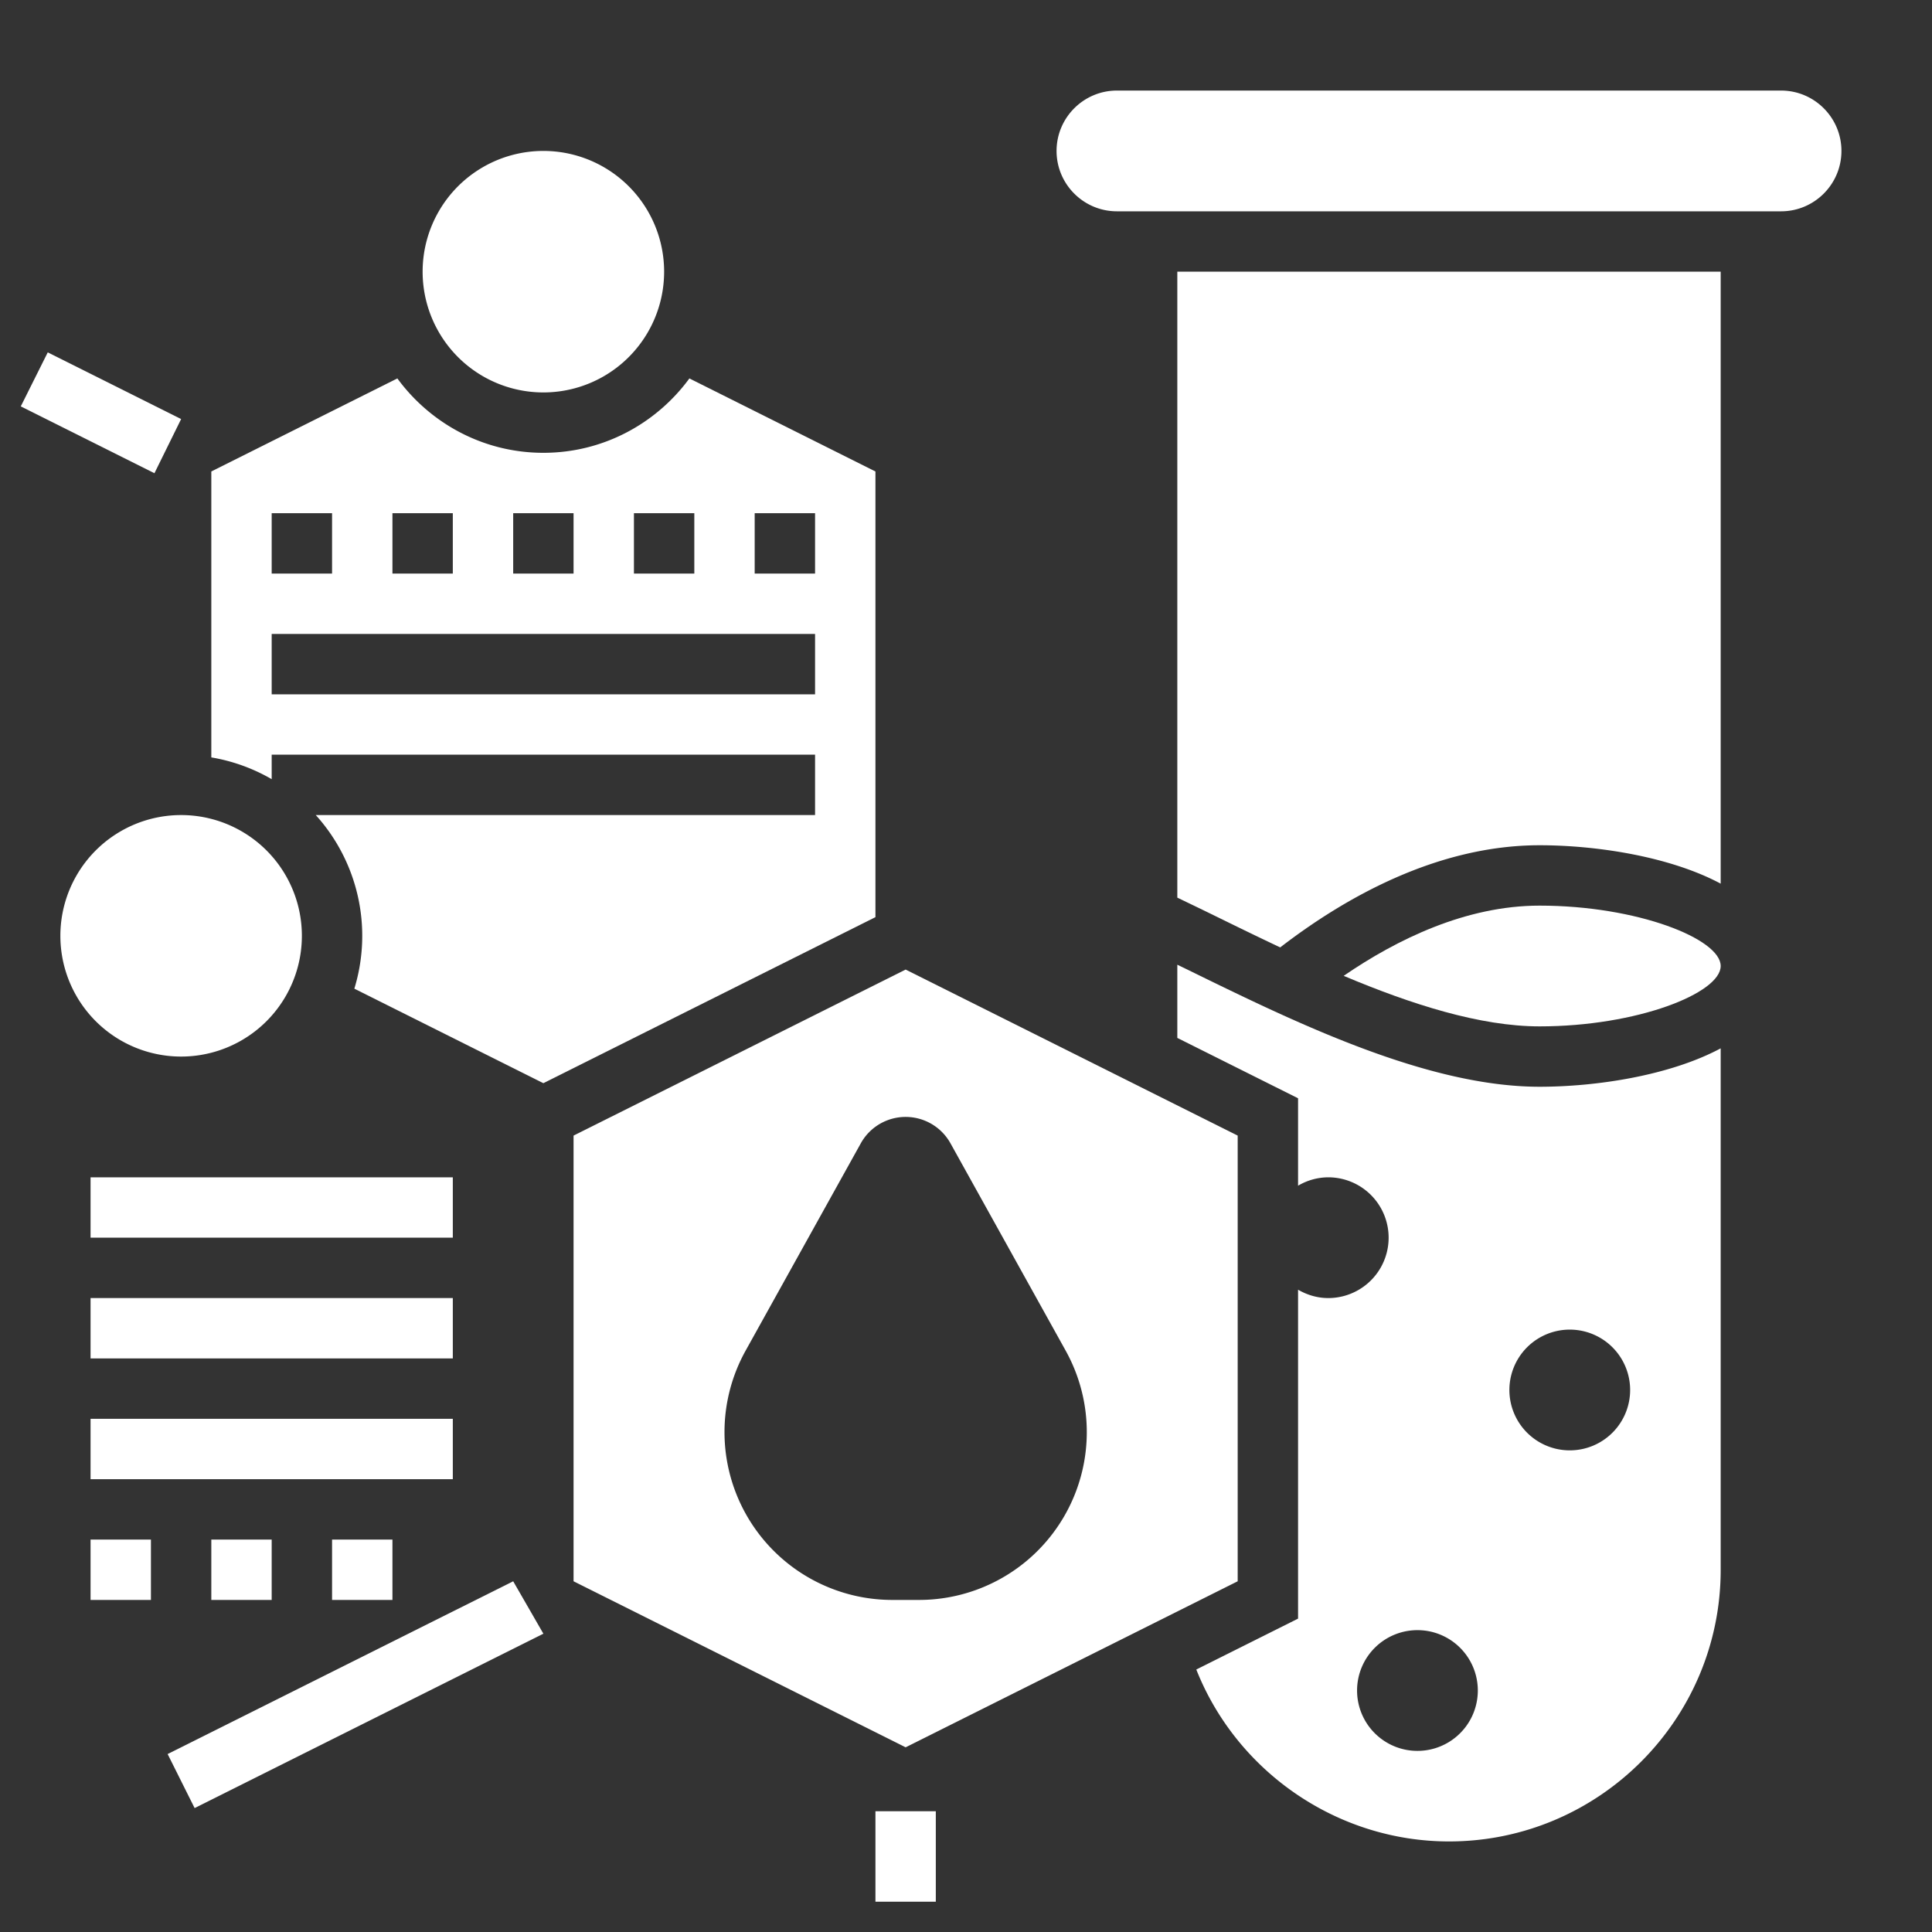
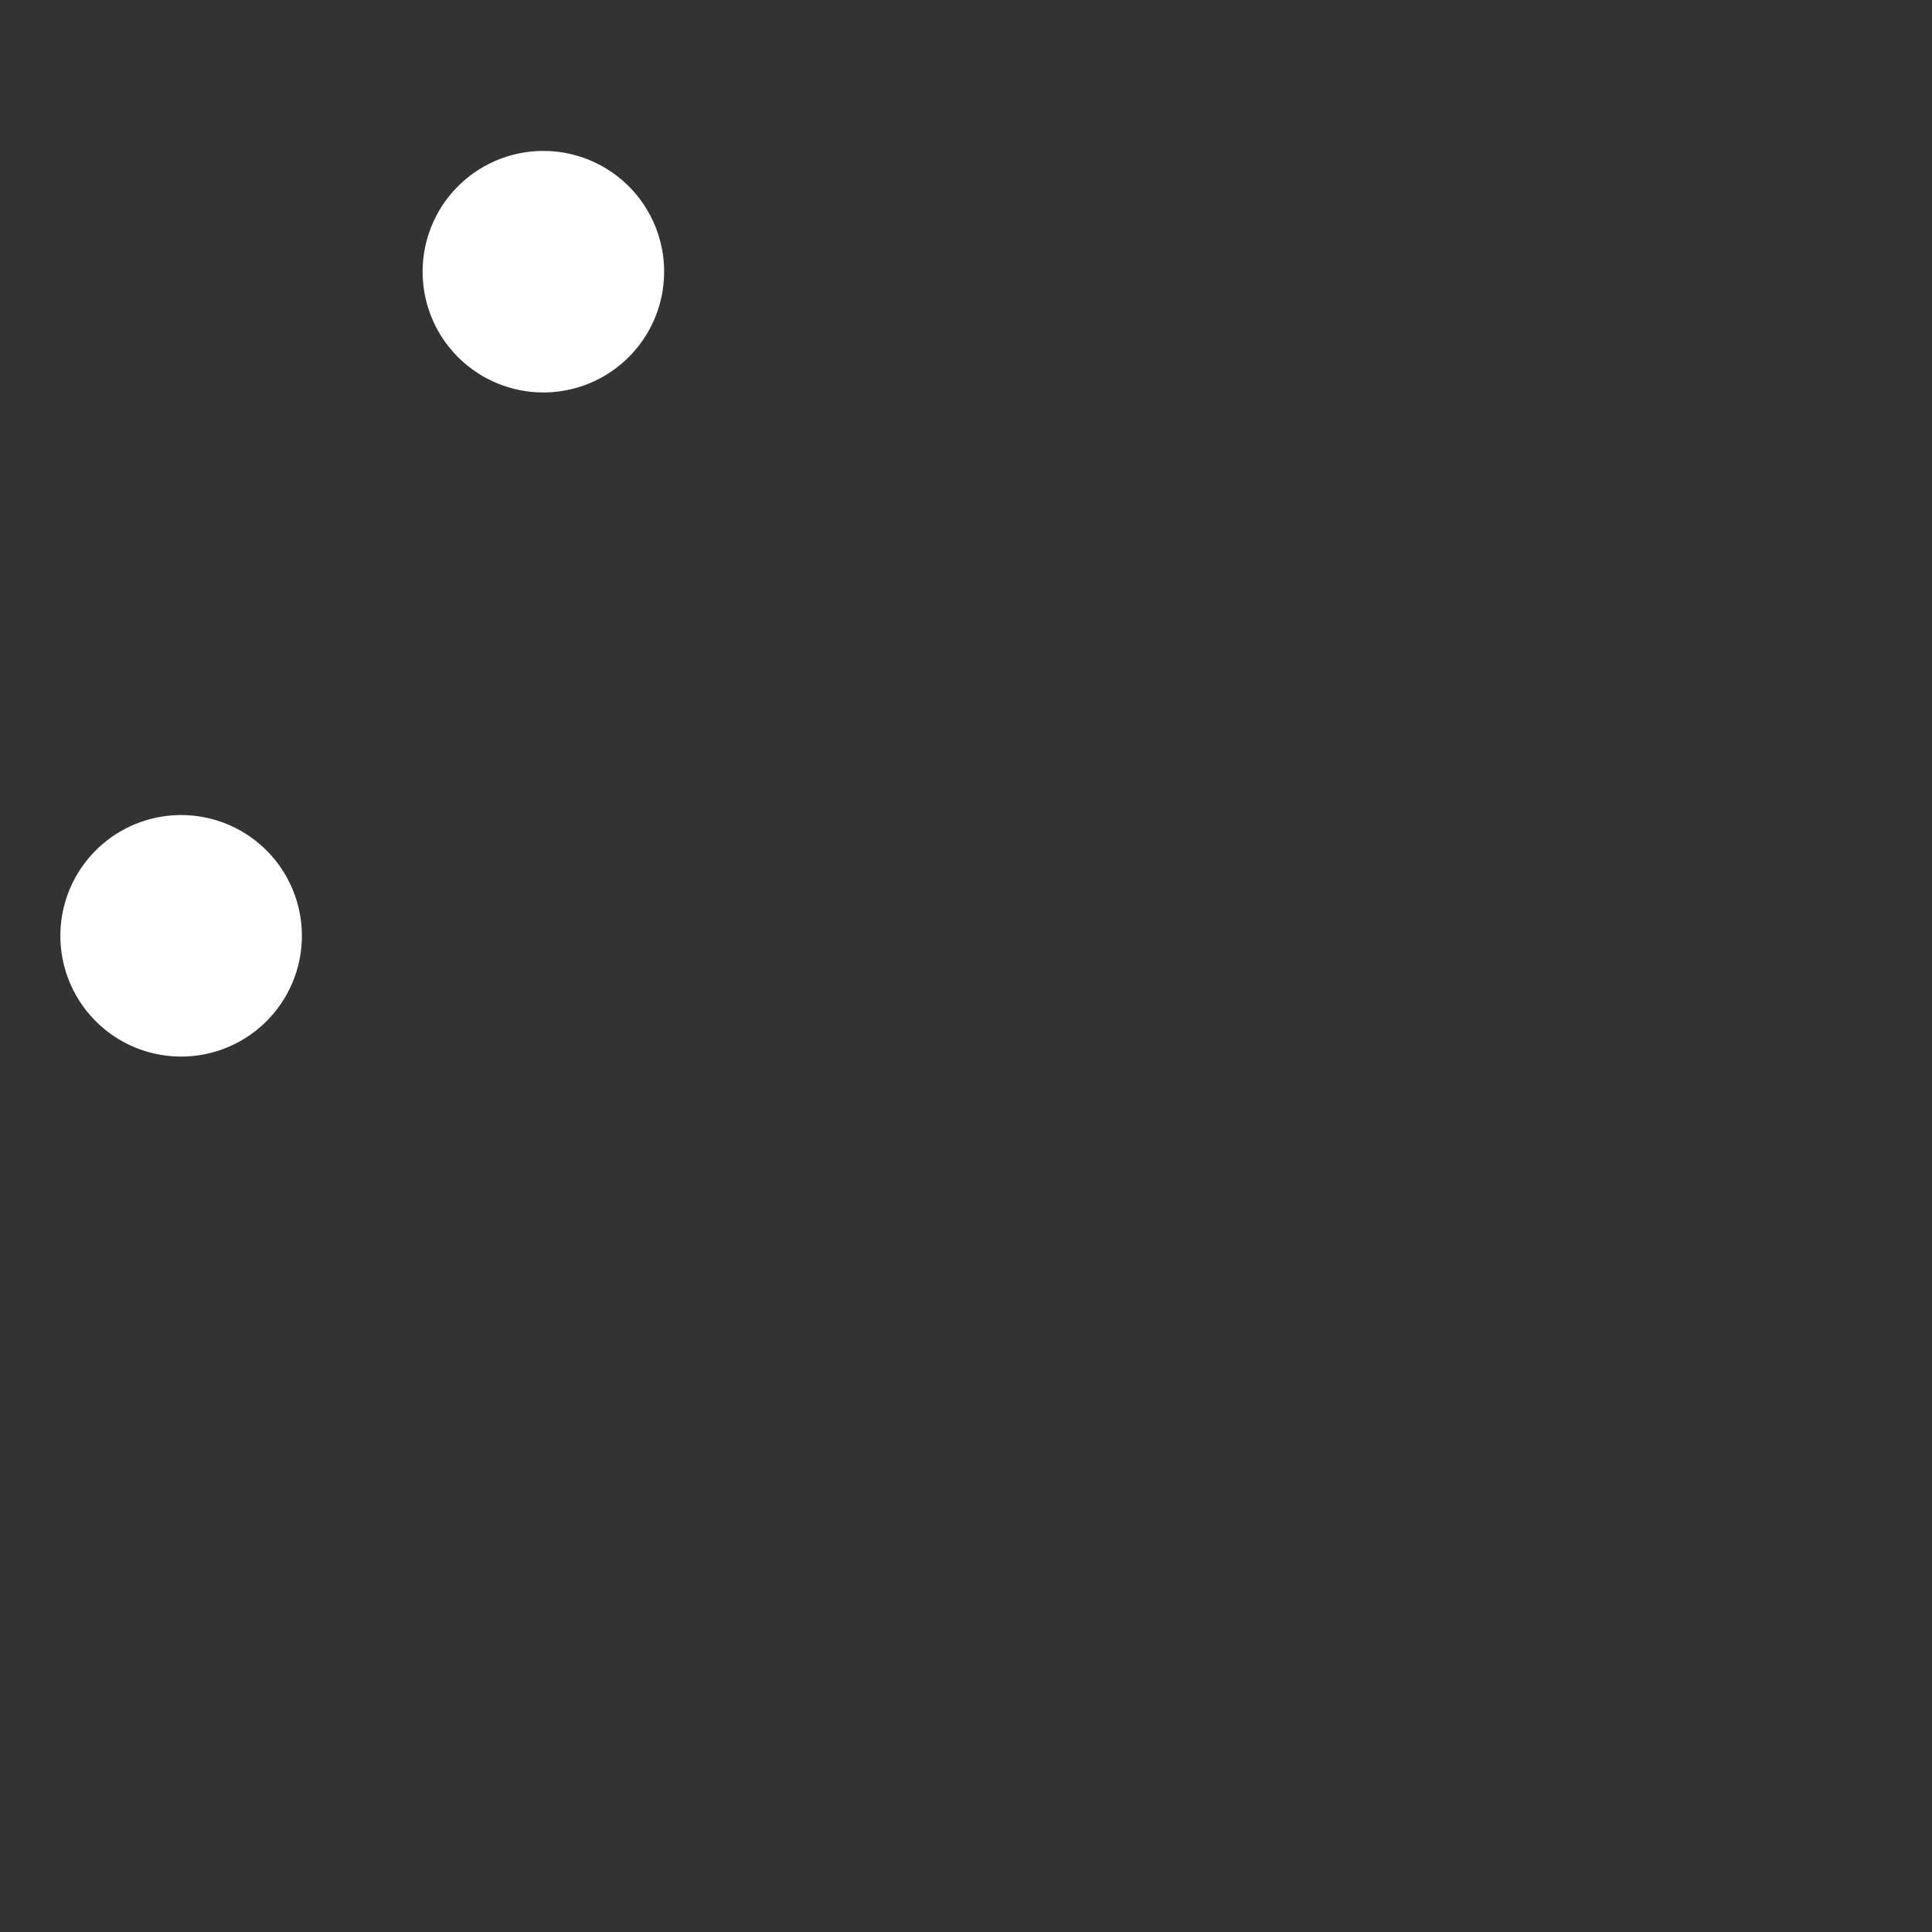
<svg xmlns="http://www.w3.org/2000/svg" t="1745981091683" class="icon" viewBox="0 0 1024 1024" version="1.1" p-id="34709" width="128" height="128">
  <rect x="0" y="0" width="1024" height="1024" fill="#333333" stroke="none" />
-   <path d="M96 222.112l-70.688-35.344-14.304 28.624 70.848 35.424zM464 960h32v47.936h-32zM88.848 929.68l14.304 28.64L288 865.888l-16-27.776z" p-id="34710" fill="#ffffff" />
  <path d="M288 144m-64 0a64 64 0 1 0 128 0 64 64 0 1 0-128 0Z" p-id="34711" fill="#ffffff" />
  <path d="M96 496m-64 0a64 64 0 1 0 128 0 64 64 0 1 0-128 0Z" p-id="34712" fill="#ffffff" />
-   <path d="M944 48H592c-17.648 0-32 14.352-32 32s14.352 32 32 32h352c17.648 0 32-14.352 32-32s-14.352-32-32-32zM656 838.112V601.888l-176-88-176 88v236.224l176 88z m-272-79.056c0-15.12 3.856-29.984 11.2-43.2l61.04-109.872a27.184 27.184 0 0 1 47.536 0l61.04 109.872A88.928 88.928 0 0 1 487.056 848h-14.096A88.96 88.96 0 0 1 384 759.056z" p-id="34713" fill="#ffffff" />
-   <path d="M629.808 514.128L624 511.312v38.8l64 32v46.336A31.648 31.648 0 0 1 704 624a32 32 0 1 1 0 64c-5.856 0-11.28-1.696-16-4.432v174.336l-53.936 26.976C655.536 939.104 708.816 976 768 976c79.392 0 144-64.592 144-144V555.648c-26.944 14.4-65.76 20.352-96 20.352-59.952 0-129.952-34.32-186.192-61.872zM752 928a32 32 0 1 1-0.016-63.984A32 32 0 0 1 752 928z m112-192a32 32 0 1 1-63.984 0.016A32 32 0 0 1 864 736zM624 475.76c6.528 3.152 12.976 6.24 19.888 9.632 11.056 5.424 22.704 11.12 34.656 16.752C712.304 476.112 761.408 448 816 448c30.24 0 69.056 5.952 96 20.352V144H624zM464 249.888l-98.608-49.312C347.904 224.416 319.776 240 288 240s-59.904-15.584-77.392-39.424L112 249.888v151.552a95.424 95.424 0 0 1 32 11.536V400h288v32H167.36a95.52 95.52 0 0 1 20.448 92.016L288 574.112l176-88zM336 272h32v32h-32z m-64 0h32v32h-32z m-64 0h32v32h-32z m-64 0h32v32H144z m288 96H144v-32h288z m0-64h-32v-32h32z" p-id="34714" fill="#ffffff" />
-   <path d="M816 480c-38.928 0-75.52 17.808-103.824 37.216C747.872 532.272 784.432 544 816 544c51.696 0 96-17.6 96-32s-44.304-32-96-32zM48 624h192v32H48zM48 688h192v32H48zM48 752h192v32H48zM48 816h32v32H48zM112 816h32v32H112zM176 816h32v32h-32z" p-id="34715" fill="#ffffff" />
</svg>